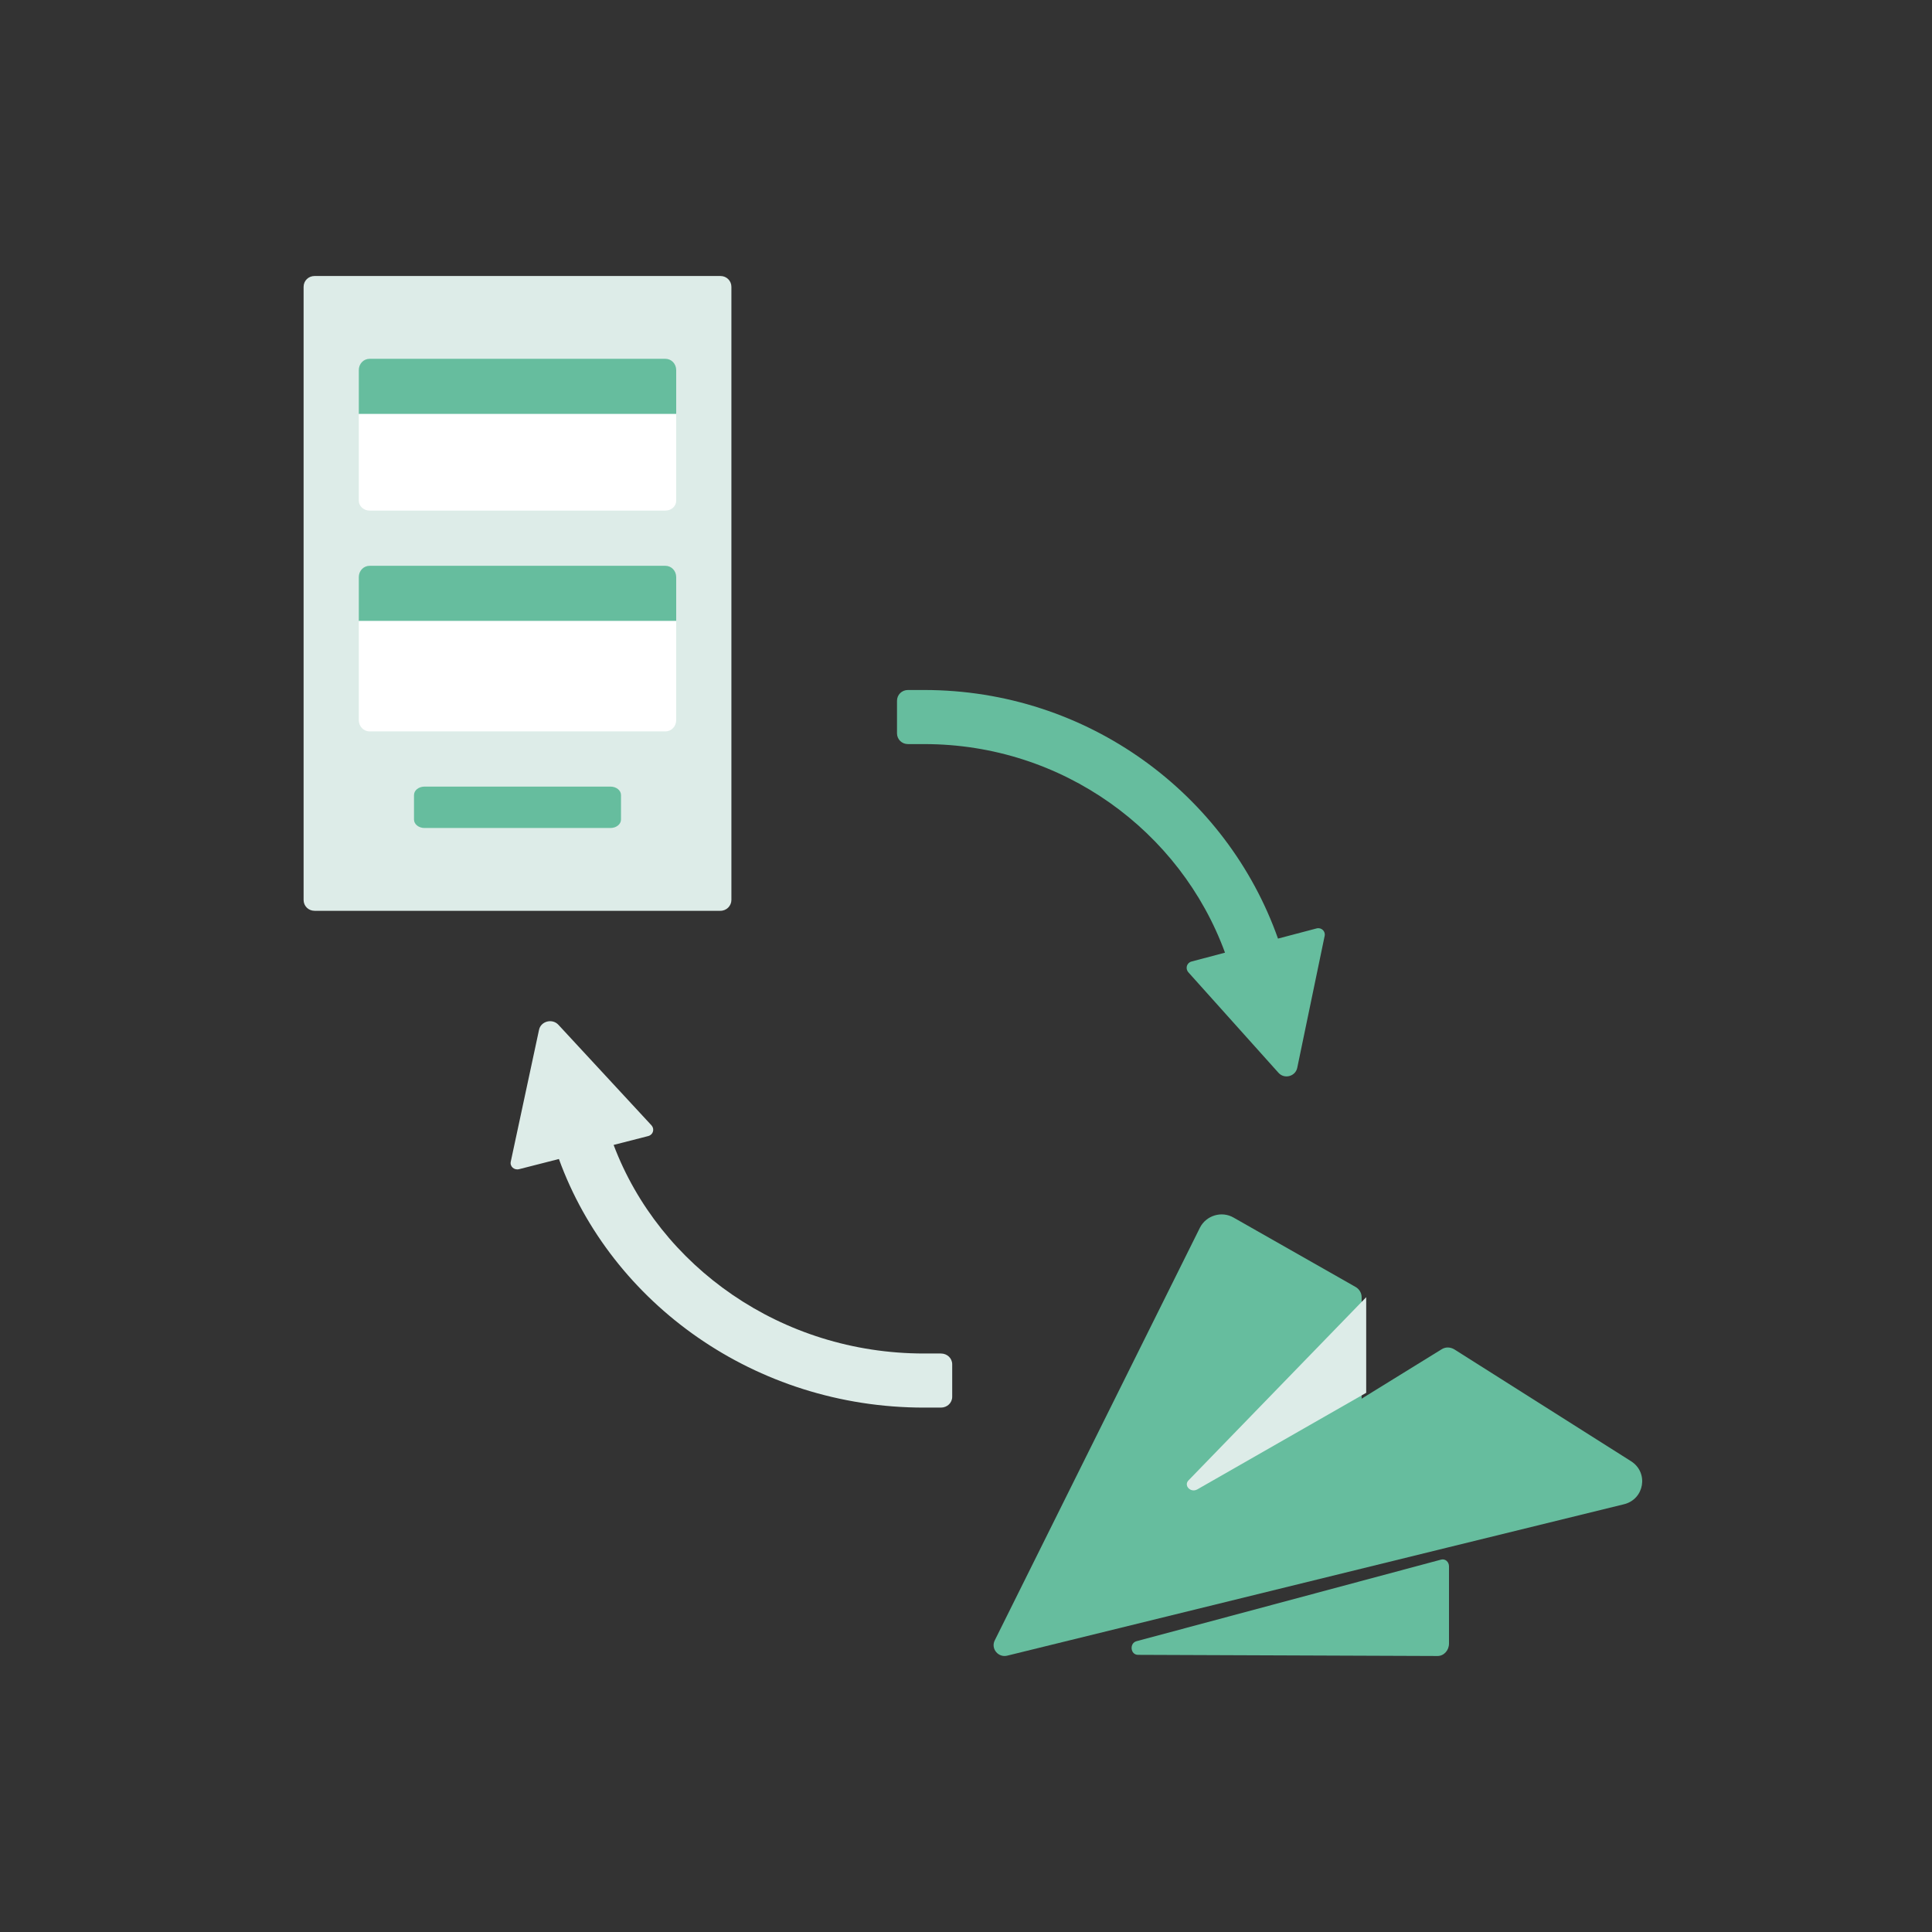
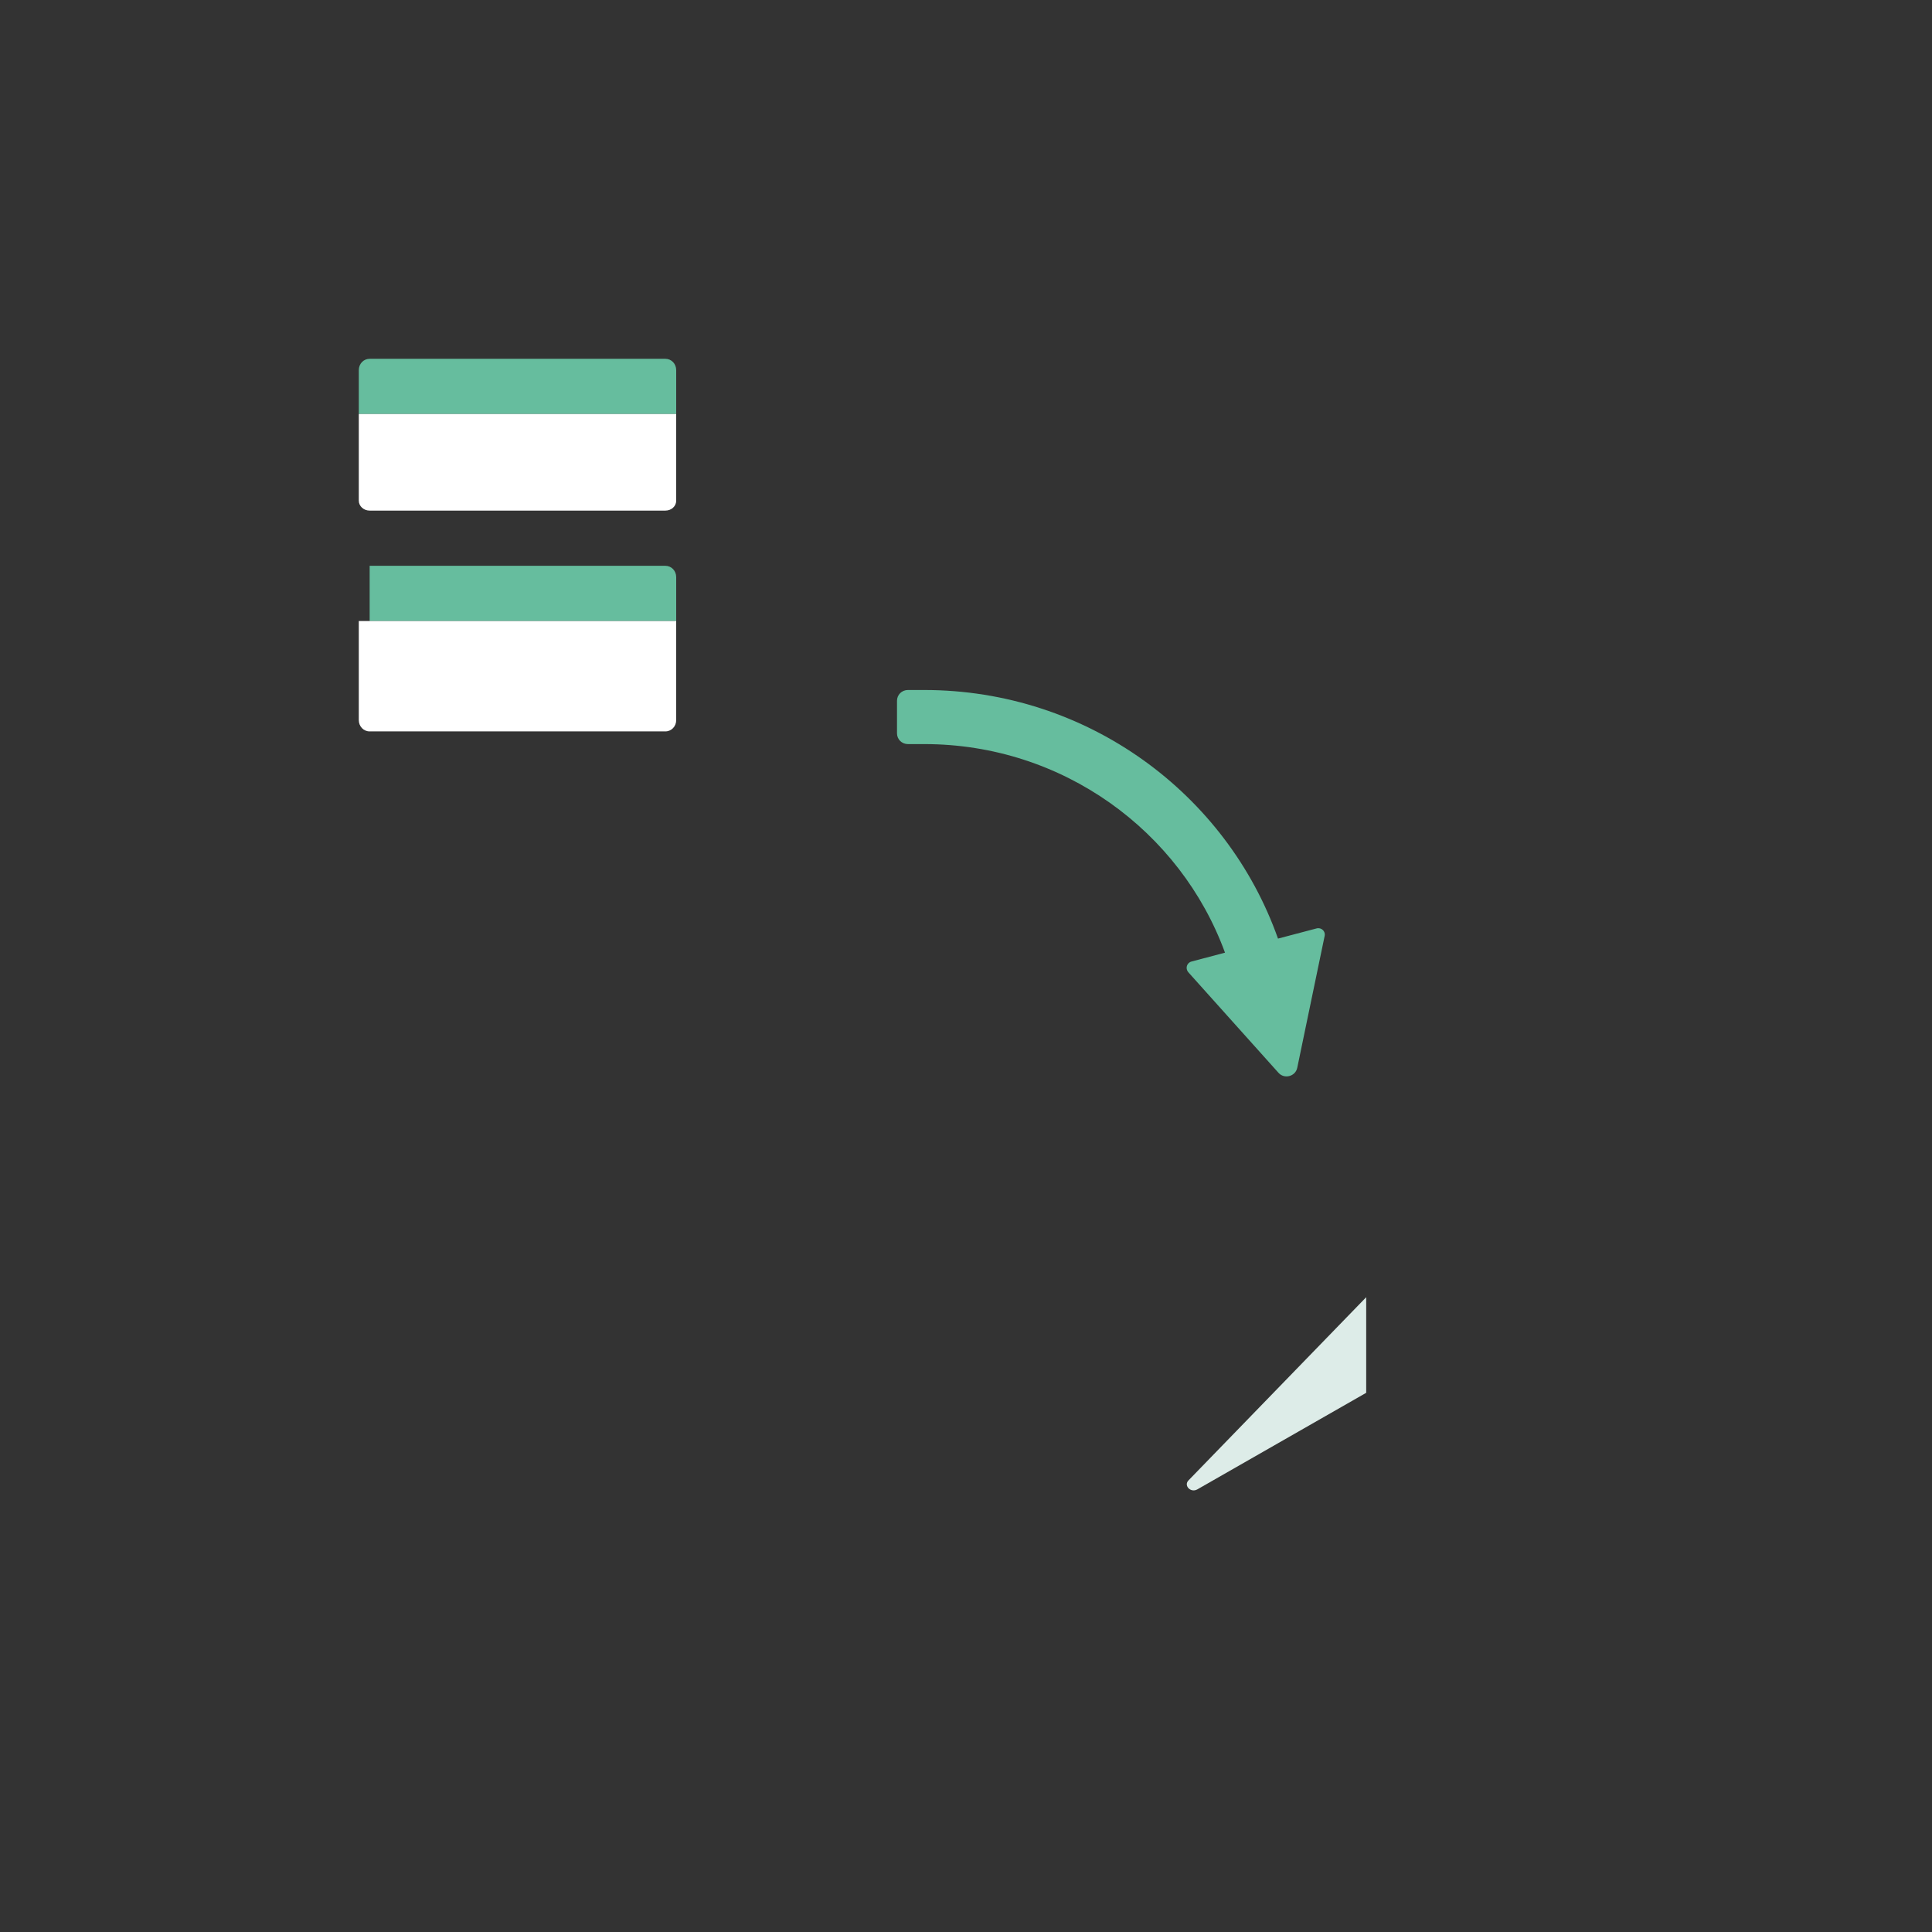
<svg xmlns="http://www.w3.org/2000/svg" width="140" height="140" viewBox="0 0 140 140" fill="none">
  <rect x="0" y="0" width="140" height="140" fill="#333333" stroke="none" />
-   <path d="M52.206 66H22.794C22.35 66 22 65.654 22 65.214V20.786C22 20.346 22.35 20 22.794 20H52.206C52.65 20 53 20.346 53 20.786V65.214C53 65.638 52.65 66 52.206 66Z" fill="#DDECE8" />
  <path d="M95.401 67.278L92.608 68.014C88.911 57.541 78.82 50 66.968 50H65.793C65.349 50 65 50.345 65 50.784V53.136C65 53.575 65.349 53.92 65.793 53.92H66.983C76.995 53.92 85.547 60.222 88.768 69.034L86.341 69.676C85.992 69.77 85.881 70.178 86.103 70.445L92.64 77.735C93.068 78.221 93.877 78.002 94.004 77.374L95.988 67.826C96.067 67.481 95.75 67.184 95.401 67.278Z" fill="#66BD9E" />
-   <path d="M37.619 84.722L40.501 83.986C44.301 94.459 54.734 102 66.953 102H68.181C68.64 102 69 101.655 69 101.216V98.864C69 98.425 68.64 98.08 68.181 98.08H66.953C56.618 98.08 47.79 91.778 44.465 82.966L46.971 82.324C47.331 82.23 47.446 81.822 47.217 81.555L40.469 74.265C40.026 73.779 39.191 73.998 39.06 74.626L37.013 84.174C36.931 84.519 37.258 84.816 37.619 84.722Z" fill="#DDECE8" />
-   <path d="M104.921 112.133L117.683 109.003C119.161 108.639 119.483 106.711 118.197 105.889L105.387 97.781C105.098 97.607 104.744 97.591 104.455 97.781L98.669 101.353V94.003C98.669 93.703 98.508 93.418 98.235 93.26L89.395 88.234C88.527 87.728 87.402 88.076 86.952 88.961L72.085 118.866C71.78 119.467 72.343 120.146 73.001 119.972L104.921 112.133Z" fill="#66BD9E" />
-   <path d="M105 119.096V113.503C105 113.168 104.719 112.933 104.422 113.017L82.353 118.928C81.822 119.079 81.916 119.916 82.462 119.916L104.172 120C104.625 120 105 119.598 105 119.096Z" fill="#66BD9E" />
  <path d="M26 30H49V26.82C49 26.361 48.654 26 48.214 26H26.786C26.346 26 26 26.361 26 26.82V30Z" fill="#66BD9E" />
  <path d="M26.786 37H48.214C48.654 37 49 36.684 49 36.283V30H26V36.283C26 36.67 26.346 37 26.786 37Z" fill="white" />
-   <path d="M26 45H49V41.82C49 41.361 48.654 41 48.214 41H26.786C26.346 41 26 41.361 26 41.82V45Z" fill="#66BD9E" />
+   <path d="M26 45H49V41.82C49 41.361 48.654 41 48.214 41H26.786V45Z" fill="#66BD9E" />
  <path d="M26.786 53H48.214C48.654 53 49 52.639 49 52.18V45H26V52.18C26 52.639 26.346 53 26.786 53Z" fill="white" />
-   <path d="M30.768 60H44.232C44.662 60 45 59.73 45 59.385V57.615C45 57.27 44.662 57 44.232 57H30.768C30.338 57 30 57.27 30 57.615V59.385C30 59.73 30.338 60 30.768 60Z" fill="#66BD9E" />
  <path d="M86.757 107.93L99 100.928V94L86.137 107.26C85.746 107.632 86.268 108.198 86.757 107.93Z" fill="#DDECE8" />
</svg>